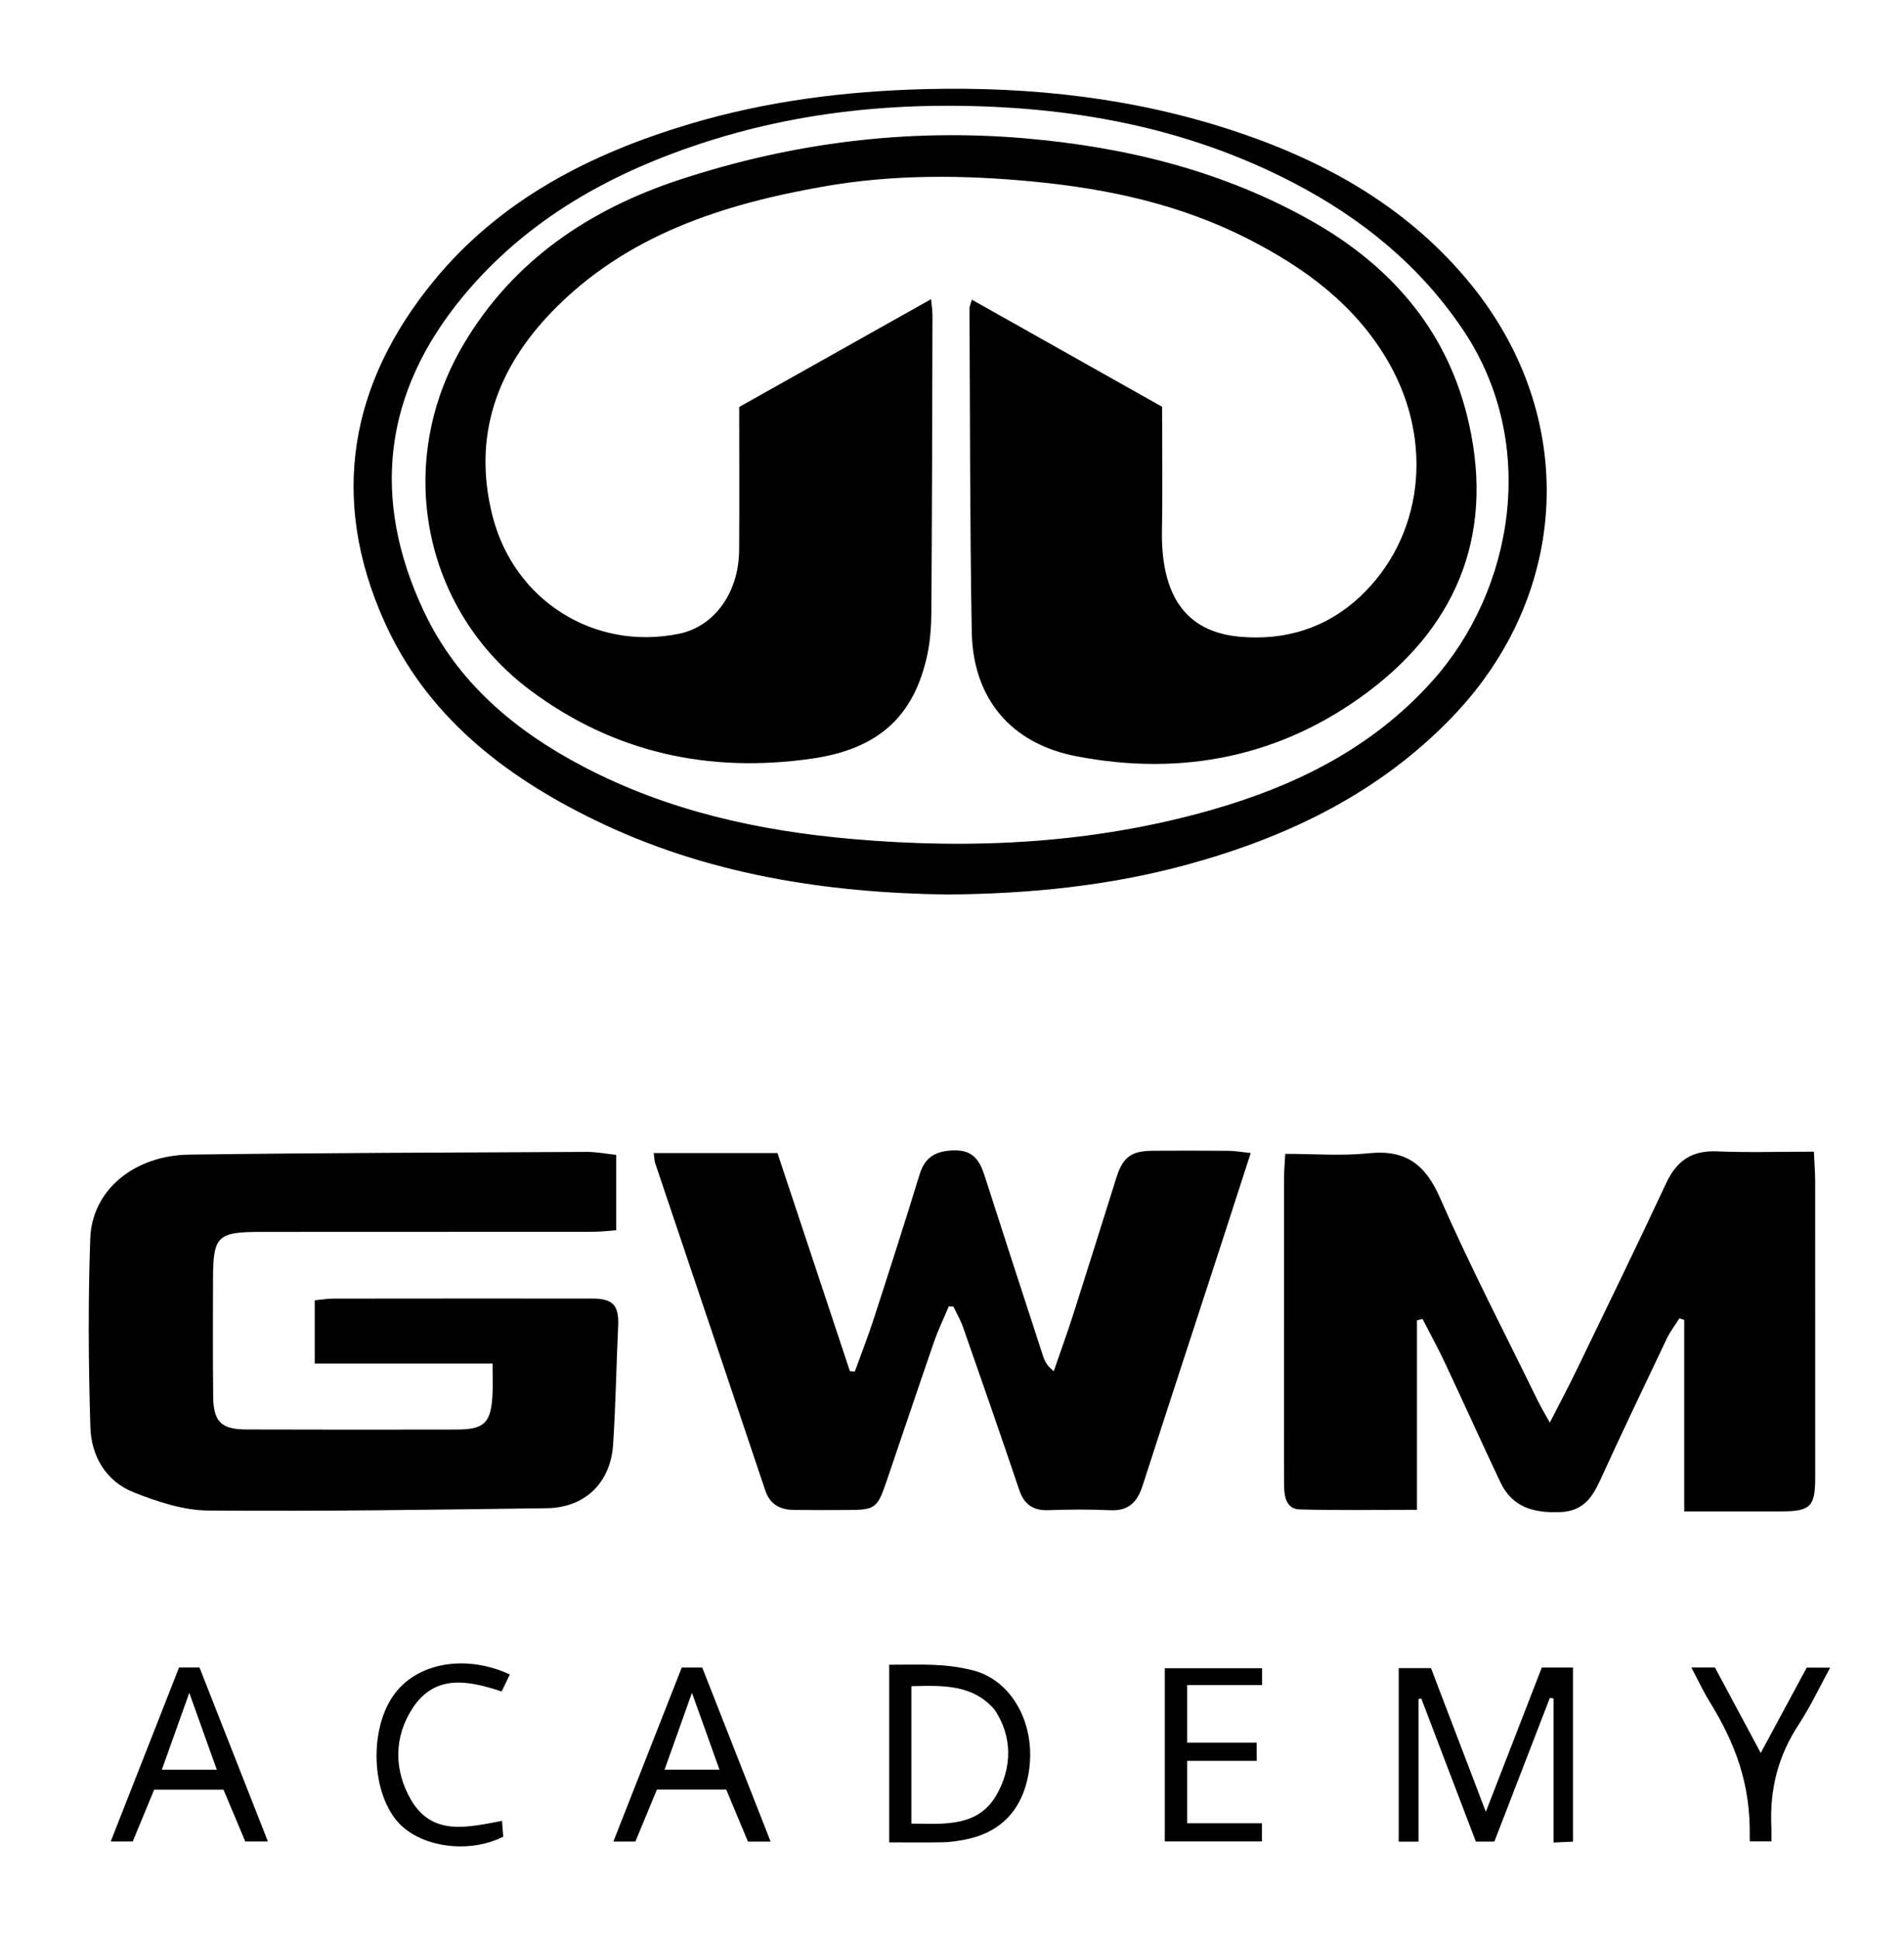
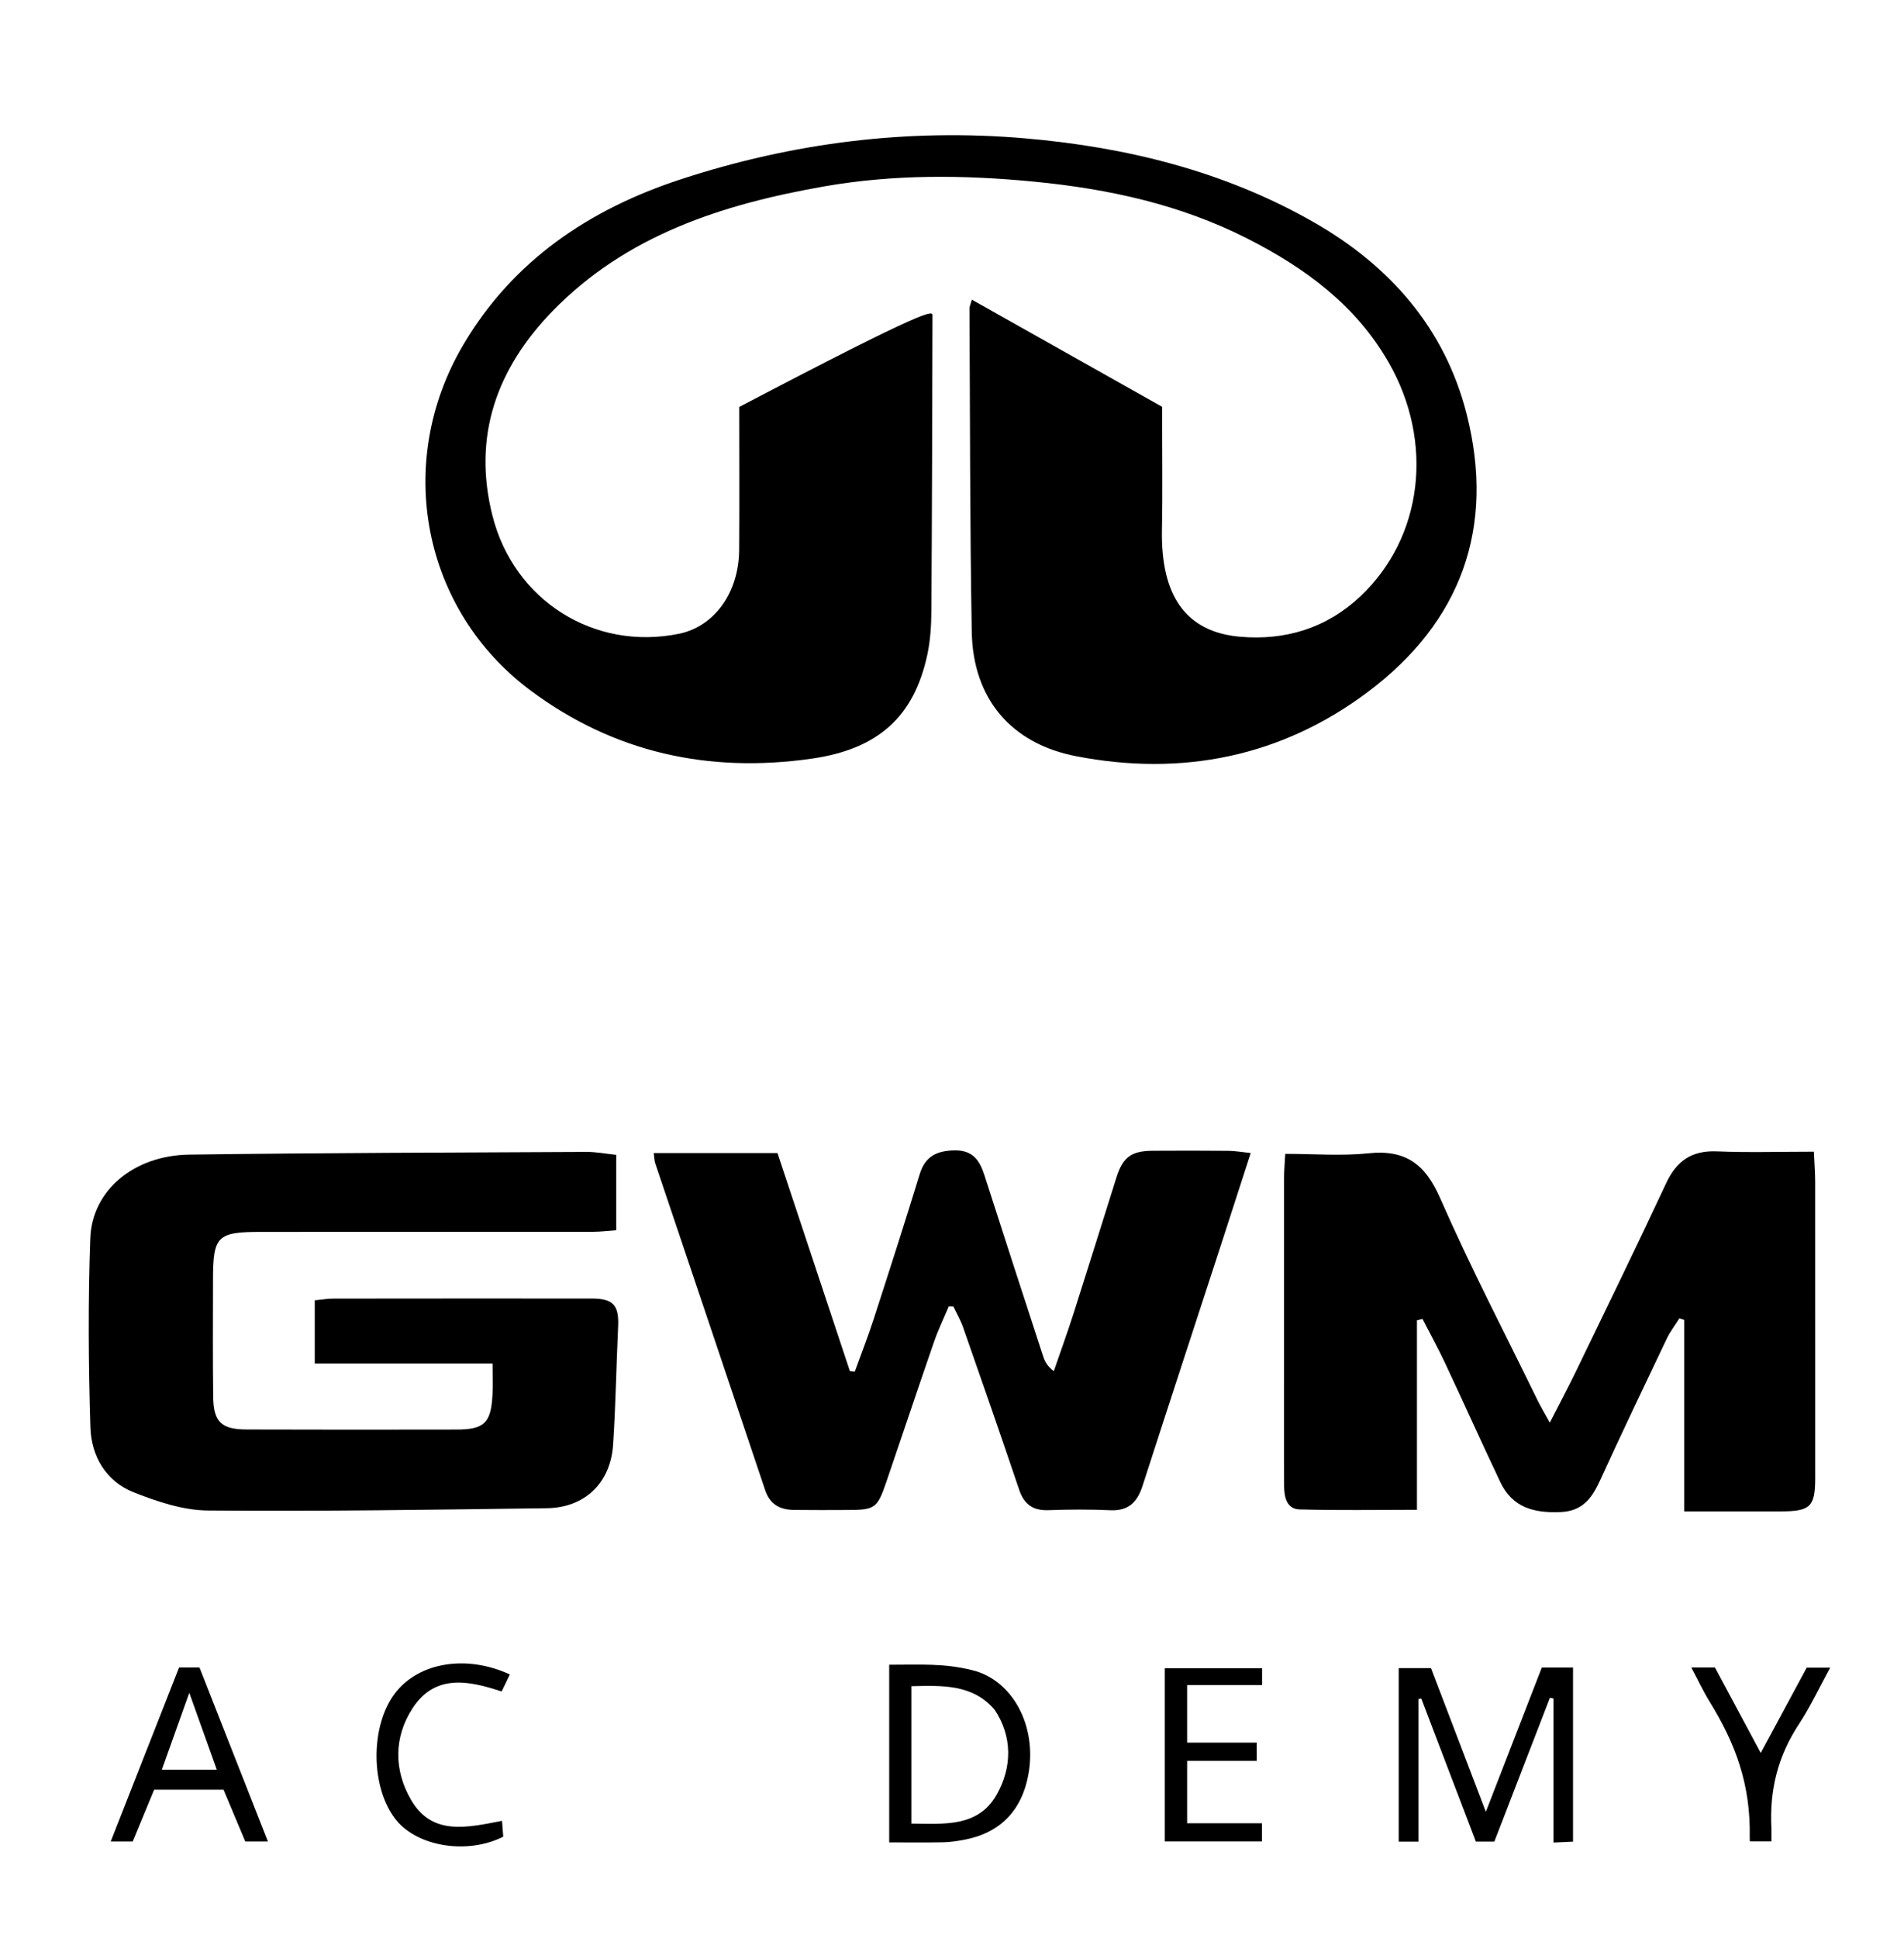
<svg xmlns="http://www.w3.org/2000/svg" width="170" height="173" viewBox="0 0 170 173" fill="none">
  <path d="M55.021 103.084V109.816C54.283 109.868 53.634 109.954 52.986 109.954C43.099 109.964 33.216 109.954 23.329 109.964C19.385 109.964 19.025 110.329 19.019 114.234C19.013 117.717 18.995 121.2 19.035 124.683C19.062 126.92 19.76 127.594 22.014 127.6C28.263 127.621 34.51 127.618 40.76 127.606C43.234 127.6 43.828 127.025 43.969 124.556C44.018 123.69 43.978 122.82 43.978 121.713H28.103V116.069C28.694 116.013 29.238 115.918 29.782 115.918C37.464 115.909 45.15 115.906 52.832 115.912C54.759 115.912 55.276 116.511 55.19 118.408C55.024 121.934 54.974 125.466 54.738 128.986C54.507 132.38 52.208 134.581 48.832 134.627C38.746 134.76 28.66 134.919 18.577 134.833C16.357 134.815 14.055 134.046 11.952 133.216C9.456 132.233 8.146 129.976 8.069 127.394C7.897 121.777 7.857 116.149 8.06 110.535C8.214 106.253 11.958 103.133 16.895 103.065C28.721 102.905 40.551 102.881 52.377 102.822C53.231 102.819 54.086 102.988 55.03 103.087L55.021 103.084Z" fill="black" />
  <path d="M161.955 102.805C162.001 103.875 162.069 104.689 162.069 105.501C162.075 114.308 162.075 123.119 162.072 131.926C162.072 134.493 161.641 134.908 159.01 134.911C156.206 134.911 153.406 134.911 150.378 134.911V117.822C150.233 117.773 150.092 117.727 149.947 117.678C149.569 118.28 149.127 118.855 148.819 119.491C146.818 123.688 144.814 127.884 142.88 132.111C142.154 133.697 141.334 134.887 139.335 134.973C136.984 135.074 135.038 134.579 133.962 132.307C132.277 128.754 130.666 125.166 128.994 121.609C128.376 120.297 127.675 119.024 127.011 117.733C126.845 117.776 126.679 117.816 126.513 117.859V134.77C122.858 134.77 119.449 134.831 116.04 134.736C114.896 134.705 114.665 133.66 114.653 132.679C114.635 130.939 114.644 129.196 114.644 127.456C114.644 120.029 114.641 112.605 114.647 105.178C114.647 104.53 114.708 103.878 114.755 102.996C117.315 102.996 119.775 103.198 122.185 102.946C125.496 102.599 127.254 103.912 128.585 106.952C131.269 113.079 134.371 119.021 137.303 125.034C137.568 125.578 137.884 126.098 138.376 126.989C139.252 125.271 140.027 123.826 140.74 122.35C143.43 116.786 146.145 111.231 148.758 105.627C149.698 103.613 151.054 102.679 153.304 102.774C156.105 102.891 158.918 102.802 161.946 102.802L161.955 102.805Z" fill="black" />
  <path d="M84.71 116.618C84.268 117.673 83.764 118.706 83.392 119.785C81.956 123.935 80.567 128.1 79.146 132.253C78.329 134.648 78.132 134.78 75.648 134.786C74.059 134.792 72.472 134.802 70.883 134.78C69.653 134.765 68.753 134.307 68.322 133.025C65.064 123.289 61.771 113.562 58.5 103.833C58.423 103.602 58.427 103.344 58.368 102.923H69.417C71.59 109.462 73.736 115.93 75.885 122.398L76.321 122.434C76.881 120.888 77.483 119.357 77.99 117.796C79.392 113.473 80.785 109.145 82.119 104.801C82.611 103.2 83.656 102.714 85.227 102.686C86.847 102.658 87.468 103.568 87.895 104.903C89.626 110.298 91.381 115.687 93.14 121.076C93.29 121.534 93.521 121.964 94.087 122.394C94.68 120.673 95.304 118.964 95.857 117.23C97.148 113.194 98.406 109.148 99.682 105.106C100.256 103.289 101.01 102.729 102.931 102.72C105.184 102.708 107.441 102.705 109.694 102.726C110.284 102.732 110.878 102.84 111.671 102.923C110.733 105.816 109.866 108.515 108.987 111.214C106.663 118.352 104.32 125.481 102.015 132.625C101.551 134.07 100.773 134.882 99.144 134.808C97.302 134.725 95.455 134.737 93.613 134.802C92.227 134.851 91.437 134.288 90.994 132.97C89.362 128.128 87.677 123.304 85.992 118.484C85.768 117.845 85.421 117.248 85.129 116.63C84.987 116.624 84.849 116.618 84.707 116.612L84.71 116.618Z" fill="black" />
-   <path d="M84.67 79.849C73.763 79.705 63.068 78.06 53.065 73.181C44.949 69.225 38.039 63.842 34.279 55.398C29.419 44.481 31.214 34.275 38.684 25.13C44.657 17.819 52.733 13.703 61.62 11.056C68.473 9.015 75.494 8.133 82.648 7.954C92.138 7.718 101.431 8.751 110.438 11.773C118.572 14.502 125.864 18.643 131.367 25.428C140.939 37.226 140.235 52.984 129.703 63.962C123.156 70.787 114.997 74.716 106.017 77.172C99.064 79.075 91.956 79.782 84.667 79.846L84.67 79.849ZM84.772 9.439C77.462 9.43 70.287 10.361 63.308 12.578C54.765 15.289 47.117 19.476 41.319 26.485C34.221 35.068 33.117 44.518 37.839 54.558C40.836 60.925 45.985 65.238 52.109 68.444C59.61 72.37 67.707 74.159 76.075 74.891C86.915 75.841 97.646 75.296 108.157 72.299C115.698 70.147 122.553 66.75 127.89 60.787C135.145 52.683 137.404 39.603 130.684 29.529C126.798 23.706 121.566 19.476 115.436 16.291C105.83 11.299 95.498 9.467 84.772 9.442V9.439Z" fill="black" />
  <path d="M126.651 164.39H124.884V148.9H127.767C129.338 153.013 130.946 157.224 132.664 161.728C134.404 157.249 136.028 153.065 137.66 148.854H140.448V164.393C139.935 164.418 139.394 164.442 138.705 164.473V151.617C138.598 151.596 138.49 151.571 138.385 151.55C136.738 155.81 135.093 160.071 133.424 164.387H131.773C130.159 160.154 128.53 155.884 126.9 151.614C126.817 151.629 126.737 151.645 126.654 151.663V164.39H126.651Z" fill="black" />
  <path d="M79.393 164.463V148.6C82.233 148.6 84.29 148.455 86.844 149.095C90.404 149.986 92.596 154.029 91.828 158.357C91.243 161.644 89.267 163.651 86.005 164.241C85.406 164.349 84.794 164.441 84.185 164.45C82.611 164.481 81.04 164.459 79.393 164.459V164.463ZM81.372 162.781C84.336 162.809 87.333 163.11 88.99 160.193C90.376 157.755 90.404 155 88.806 152.618C86.844 150.324 84.148 150.451 81.372 150.515V162.781Z" fill="black" />
  <path d="M13.763 159.754C13.126 161.291 12.505 162.794 11.851 164.377H9.886C11.937 159.154 13.963 153.999 15.988 148.844H17.811C19.837 153.996 21.854 159.124 23.92 164.377H21.9C21.273 162.886 20.627 161.346 19.957 159.754H13.76H13.763ZM16.901 151.106C16.004 153.621 15.241 155.754 14.448 157.974H19.358C18.564 155.754 17.799 153.618 16.901 151.106Z" fill="black" />
-   <path d="M60.874 148.85H62.7C64.729 154.011 66.746 159.142 68.805 164.386H66.782C66.149 162.871 65.504 161.328 64.843 159.747H58.651C58.036 161.229 57.397 162.769 56.73 164.383H54.766C56.822 159.151 58.851 153.993 60.871 148.85H60.874ZM61.781 151.103C60.883 153.621 60.127 155.754 59.337 157.968H64.24C63.444 155.745 62.678 153.611 61.781 151.103Z" fill="black" />
  <path d="M112.686 148.913V150.413H105.994V155.553H112.206V157.18H105.994V162.753H112.671V164.373H103.999V148.91H112.683L112.686 148.913Z" fill="black" />
  <path d="M45.522 149.467C45.267 149.996 45.051 150.444 44.79 150.988C41.83 150.005 38.833 149.402 36.828 152.495C35.147 155.089 35.171 158.034 36.702 160.666C38.584 163.897 41.71 163.131 44.824 162.535C44.864 163.058 44.901 163.525 44.932 163.949C41.756 165.557 37.332 164.85 35.399 162.495C33.075 159.661 33.019 154.069 35.285 151.124C37.382 148.4 41.624 147.668 45.519 149.467H45.522Z" fill="black" />
  <path d="M153.12 148.845C154.485 151.393 155.803 153.856 157.208 156.475C158.638 153.825 159.966 151.363 161.312 148.863H163.406C162.45 150.616 161.657 152.316 160.639 153.868C158.758 156.736 157.977 159.706 158.164 163.238C158.164 163.587 158.164 163.853 158.164 164.369H156.237C156.225 164.22 156.225 164.128 156.225 164.031C156.32 159.242 154.937 155.62 152.643 151.894C152.062 150.951 151.592 149.939 151.008 148.842H153.12V148.845Z" fill="black" />
-   <path d="M65.992 36.333C71.716 33.118 77.327 29.97 83.134 26.705C83.186 27.311 83.257 27.738 83.257 28.162C83.235 36.973 83.217 45.78 83.158 54.59C83.149 55.863 83.066 57.16 82.805 58.402C81.63 63.927 78.464 66.865 72.451 67.723C63.302 69.027 54.833 67.204 47.347 61.618C37.738 54.446 35.156 41.362 41.334 30.83C45.777 23.259 52.635 18.669 60.8 16.001C70.779 12.736 81.049 11.442 91.529 12.349C100.579 13.13 109.304 15.278 117.25 19.807C124.035 23.674 128.991 29.244 130.952 36.966C133.531 47.13 130.426 55.55 122.132 61.766C114.419 67.548 105.566 69.331 96.097 67.505C90.26 66.38 86.869 62.35 86.764 56.401C86.595 46.782 86.614 37.157 86.561 27.535C86.561 27.341 86.663 27.148 86.776 26.751C92.519 29.985 98.188 33.173 103.758 36.309C103.758 40.108 103.813 43.687 103.746 47.265C103.632 53.173 105.87 56.416 110.724 56.838C114.757 57.188 118.443 56.075 121.456 53.238C127.051 47.966 128.065 39.478 123.992 32.361C121.05 27.224 116.5 23.898 111.36 21.288C105.4 18.26 99.002 16.865 92.378 16.219C86.076 15.604 79.798 15.549 73.567 16.643C64.529 18.23 55.931 20.975 49.318 27.787C44.378 32.875 42.164 38.919 43.972 46.044C45.89 53.607 53.047 58.113 60.619 56.573C63.773 55.931 65.968 52.915 65.995 49.091C66.026 44.895 66.001 40.698 66.001 36.336L65.992 36.333Z" fill="black" />
-   <path d="M81.157 163.619C83.309 163.859 85.415 163.681 87.459 162.928" stroke="black" stroke-width="0.618" stroke-linecap="round" stroke-linejoin="round" />
+   <path d="M65.992 36.333C83.186 27.311 83.257 27.738 83.257 28.162C83.235 36.973 83.217 45.78 83.158 54.59C83.149 55.863 83.066 57.16 82.805 58.402C81.63 63.927 78.464 66.865 72.451 67.723C63.302 69.027 54.833 67.204 47.347 61.618C37.738 54.446 35.156 41.362 41.334 30.83C45.777 23.259 52.635 18.669 60.8 16.001C70.779 12.736 81.049 11.442 91.529 12.349C100.579 13.13 109.304 15.278 117.25 19.807C124.035 23.674 128.991 29.244 130.952 36.966C133.531 47.13 130.426 55.55 122.132 61.766C114.419 67.548 105.566 69.331 96.097 67.505C90.26 66.38 86.869 62.35 86.764 56.401C86.595 46.782 86.614 37.157 86.561 27.535C86.561 27.341 86.663 27.148 86.776 26.751C92.519 29.985 98.188 33.173 103.758 36.309C103.758 40.108 103.813 43.687 103.746 47.265C103.632 53.173 105.87 56.416 110.724 56.838C114.757 57.188 118.443 56.075 121.456 53.238C127.051 47.966 128.065 39.478 123.992 32.361C121.05 27.224 116.5 23.898 111.36 21.288C105.4 18.26 99.002 16.865 92.378 16.219C86.076 15.604 79.798 15.549 73.567 16.643C64.529 18.23 55.931 20.975 49.318 27.787C44.378 32.875 42.164 38.919 43.972 46.044C45.89 53.607 53.047 58.113 60.619 56.573C63.773 55.931 65.968 52.915 65.995 49.091C66.026 44.895 66.001 40.698 66.001 36.336L65.992 36.333Z" fill="black" />
</svg>